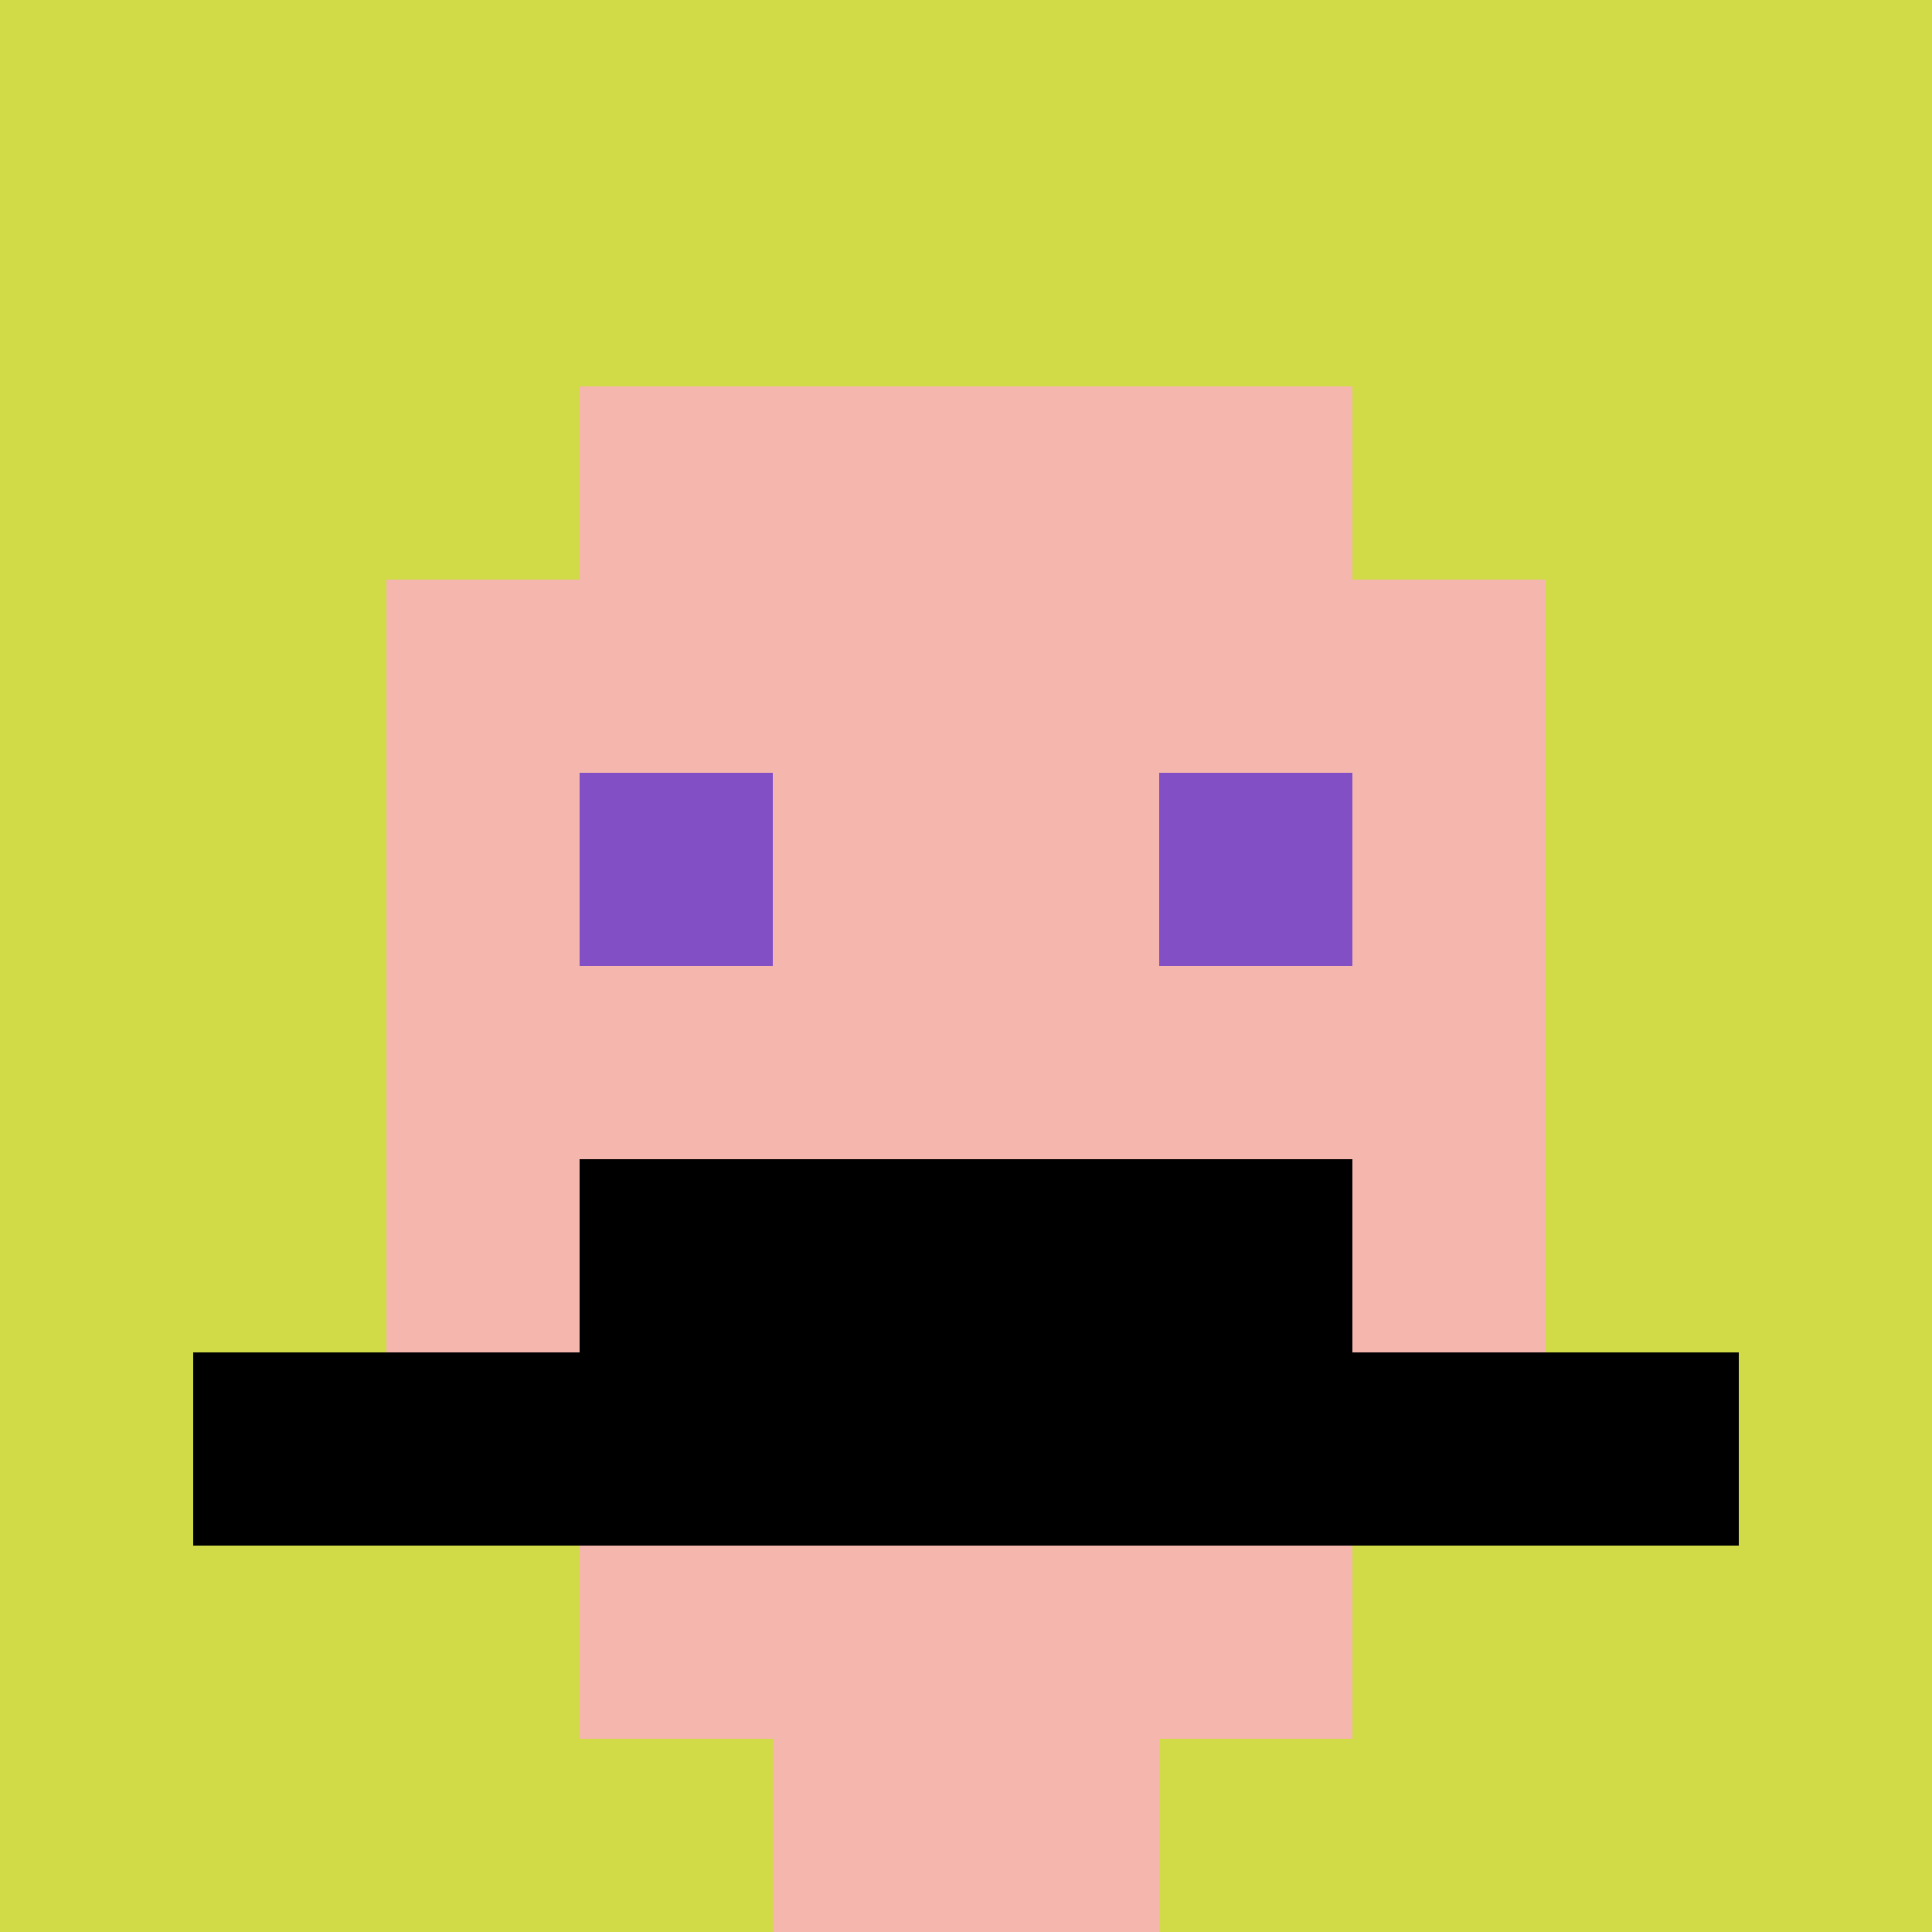
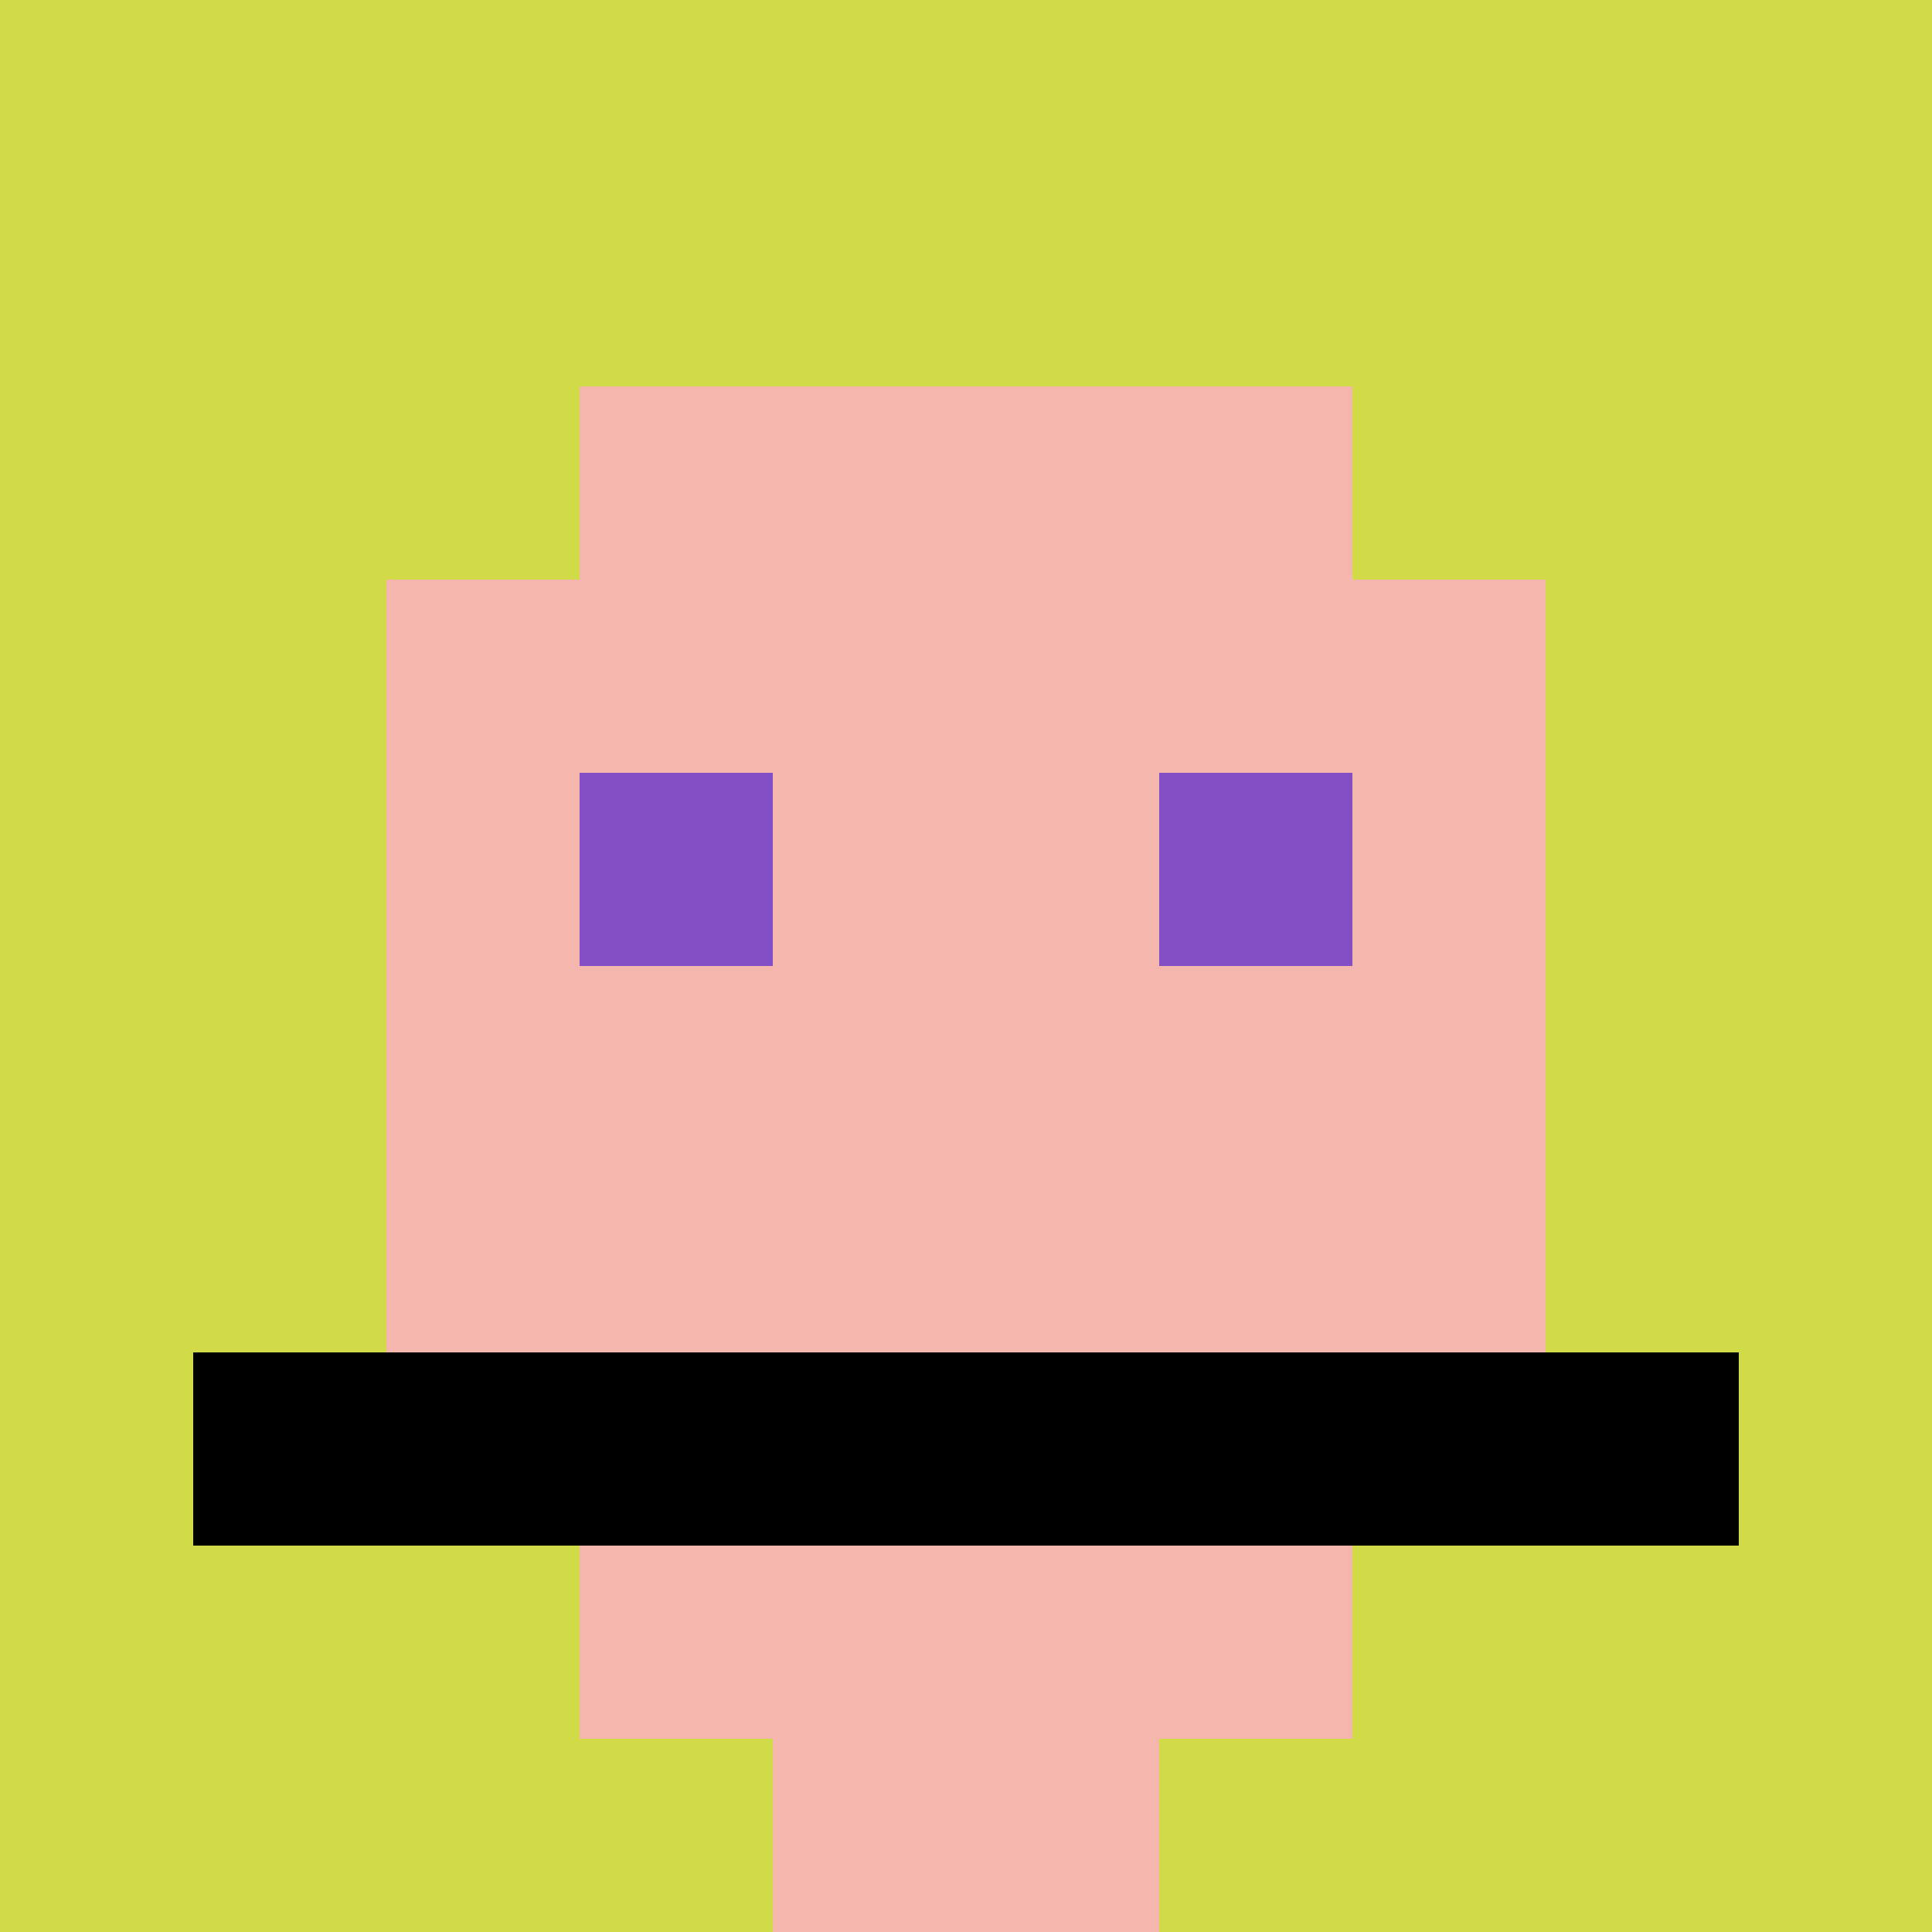
<svg xmlns="http://www.w3.org/2000/svg" version="1.1" width="1257" height="1257">
  <title>'goose-pfp-984706' by Dmitri Cherniak</title>
  <desc>seed=984706
backgroundColor=#ffffff
padding=20
innerPadding=0
timeout=500
dimension=1
border=false
Save=function(){return n.handleSave()}
frame=73

Rendered at Sun Sep 15 2024 12:44:11 GMT+0300 (Москва, стандартное время)
Generated in &lt;1ms
</desc>
  <defs />
  <rect width="100%" height="100%" fill="#ffffff" />
  <g>
    <g id="0-0">
      <rect x="0" y="0" height="1257" width="1257" fill="#D1DB47" />
      <g>
        <rect id="0-0-3-2-4-7" x="377.1" y="251.4" width="502.8" height="879.9" fill="#F4B6AD" />
        <rect id="0-0-2-3-6-5" x="251.4" y="377.1" width="754.2" height="628.5" fill="#F4B6AD" />
        <rect id="0-0-4-8-2-2" x="502.8" y="1005.6" width="251.4" height="251.4" fill="#F4B6AD" />
        <rect id="0-0-1-7-8-1" x="125.7" y="879.9" width="1005.6" height="125.7" fill="#000000" />
-         <rect id="0-0-3-6-4-2" x="377.1" y="754.2" width="502.8" height="251.4" fill="#000000" />
        <rect id="0-0-3-4-1-1" x="377.1" y="502.8" width="125.7" height="125.7" fill="#834FC4" />
        <rect id="0-0-6-4-1-1" x="754.2" y="502.8" width="125.7" height="125.7" fill="#834FC4" />
      </g>
      <rect x="0" y="0" stroke="white" stroke-width="0" height="1257" width="1257" fill="none" />
    </g>
  </g>
</svg>